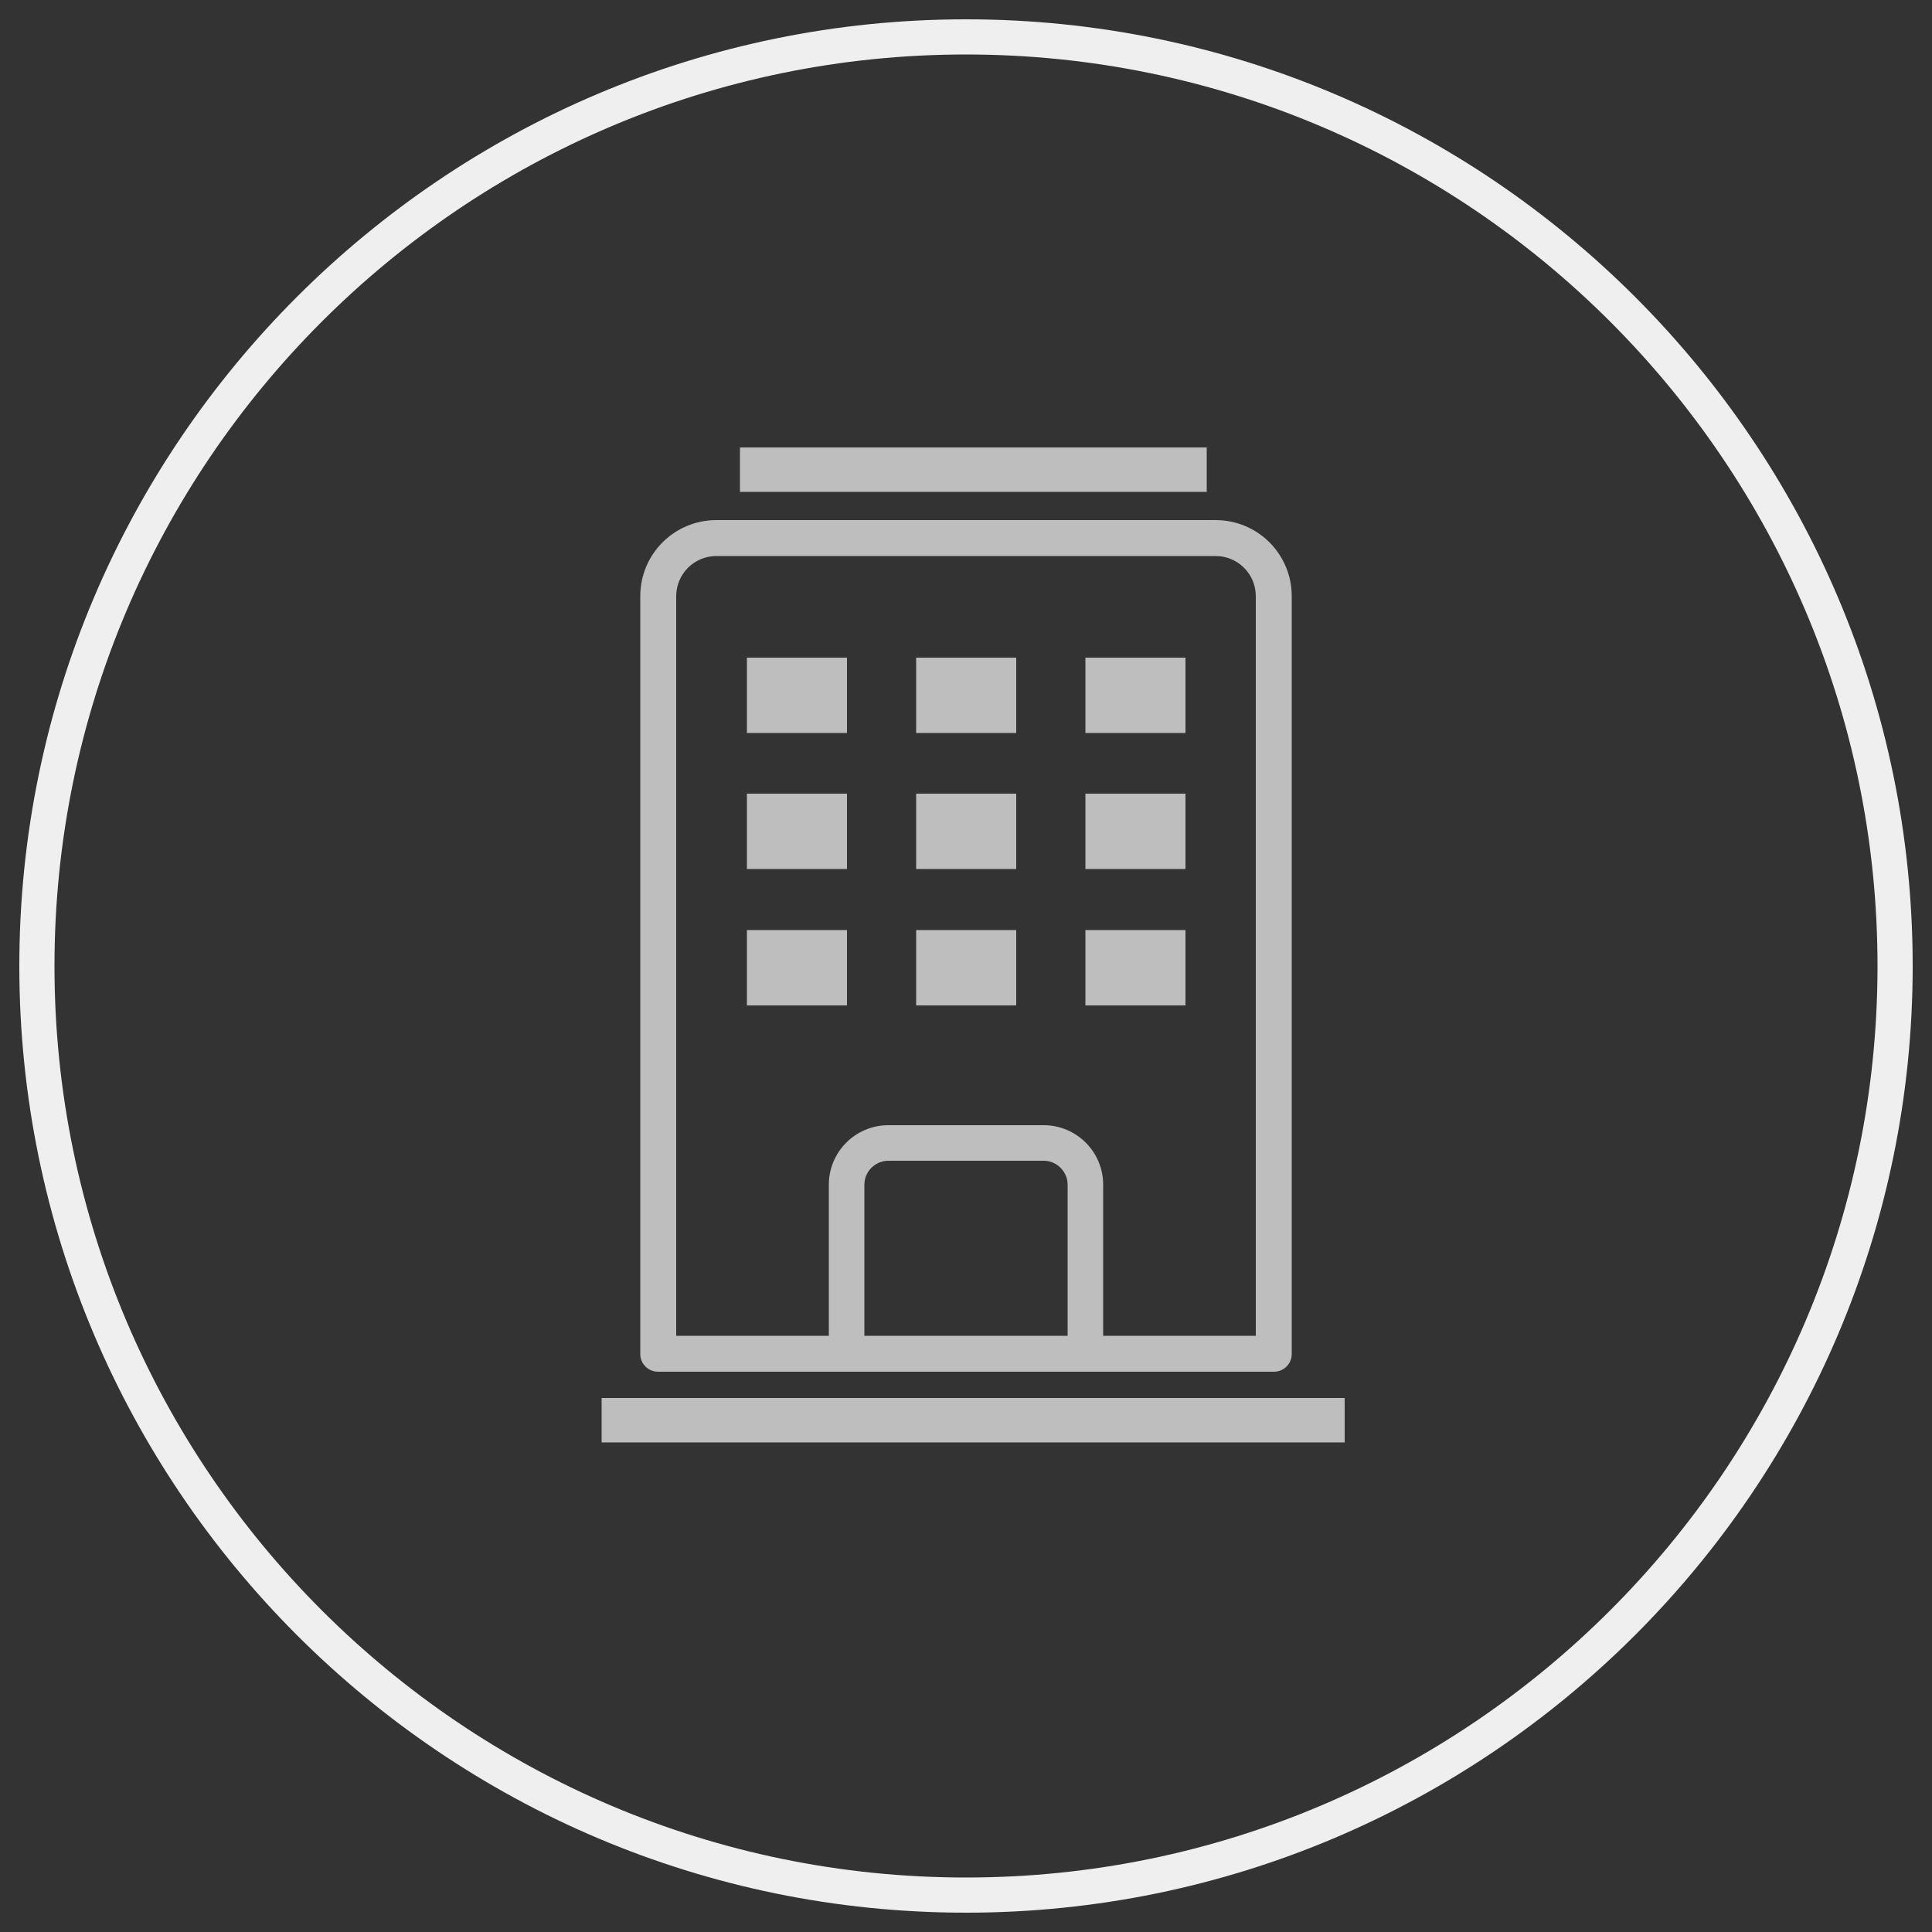
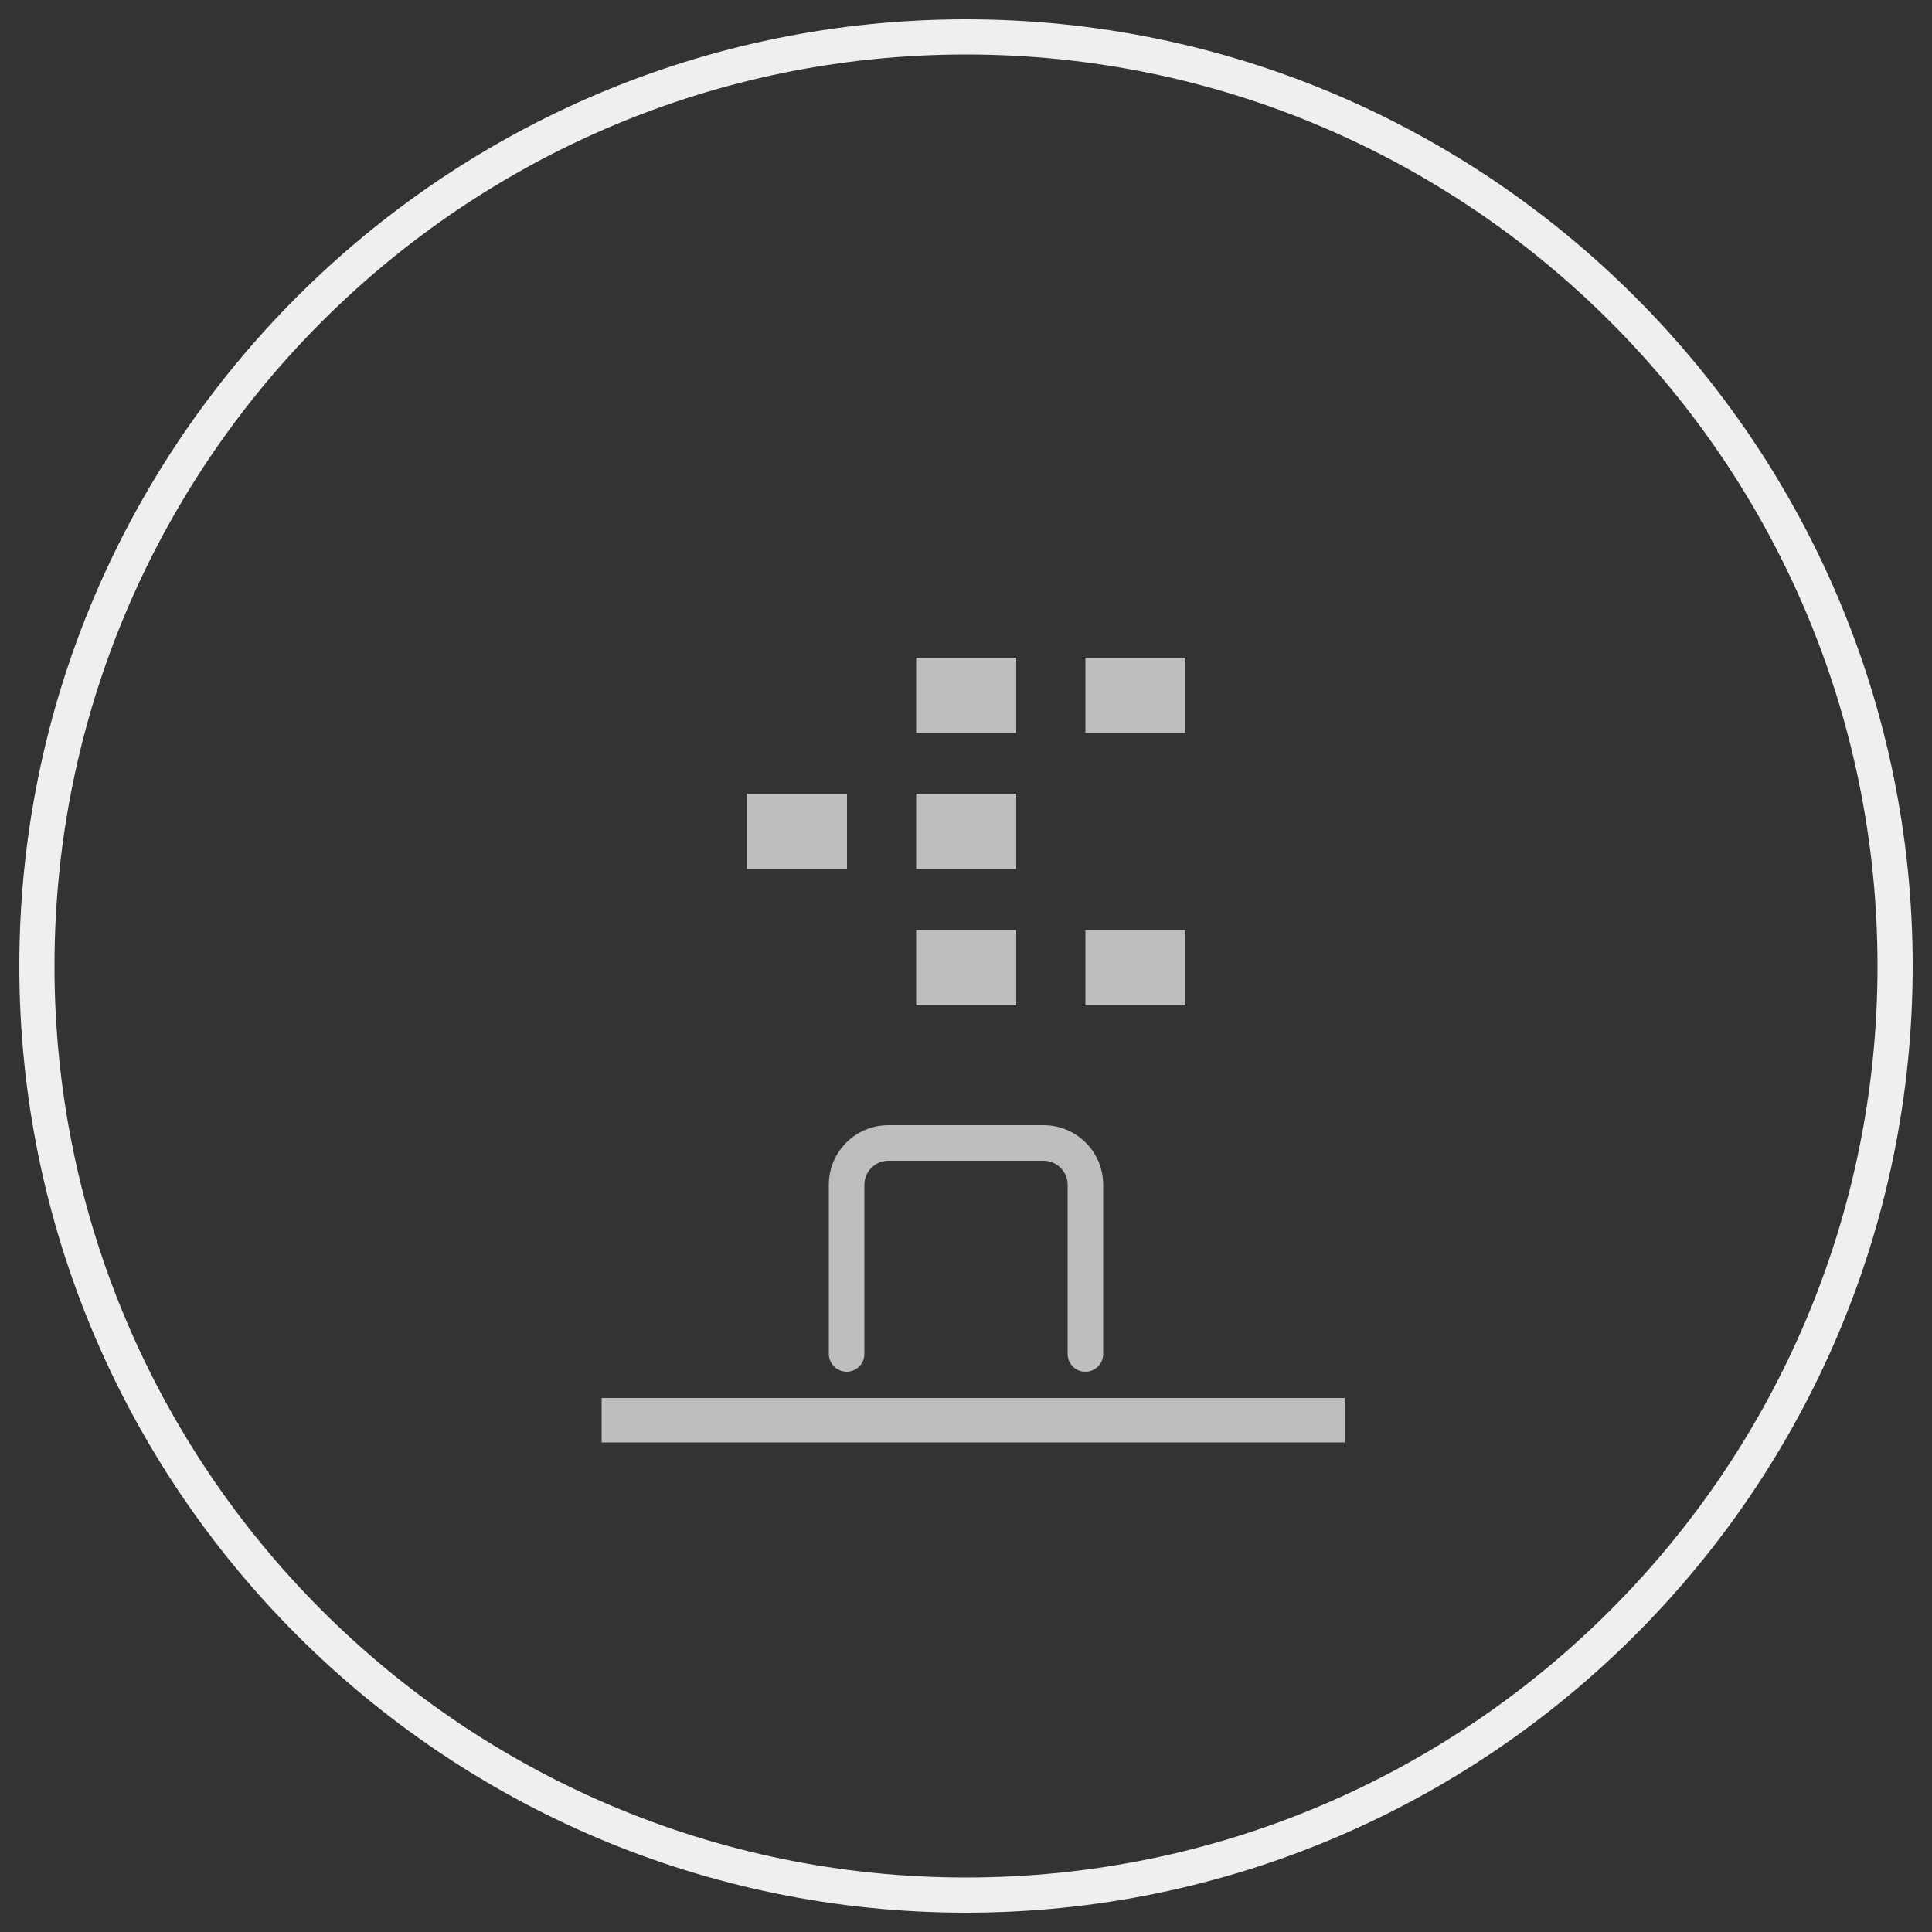
<svg xmlns="http://www.w3.org/2000/svg" id="Layer_1" data-name="Layer 1" viewBox="0 0 50 50">
  <rect x="0" y="0" width="50" height="50" fill="#333333" stroke="none" />
  <defs>
    <style>
      .cls-1 {
        fill: #bebebe;
      }

      .cls-1, .cls-2 {
        stroke-width: 0px;
      }

      .cls-2 {
        fill: #efefef;
      }
    </style>
  </defs>
  <g>
    <g>
      <g>
-         <path class="cls-1" d="M32.96,35.5h-15.93c-.26,0-.46-.21-.46-.46V15.43c0-1.09.88-1.97,1.97-1.97h12.92c1.09,0,1.97.88,1.97,1.97v19.61c0,.26-.21.46-.46.46ZM17.5,34.57h15V15.43c0-.58-.47-1.04-1.04-1.04h-12.92c-.58,0-1.04.47-1.04,1.04v19.15Z" />
        <g>
-           <rect class="cls-1" x="19.33" y="17.02" width="2.59" height="1.95" />
          <rect class="cls-1" x="23.71" y="17.02" width="2.59" height="1.95" />
          <rect class="cls-1" x="28.09" y="17.02" width="2.59" height="1.95" />
        </g>
        <g>
          <rect class="cls-1" x="19.33" y="20.54" width="2.59" height="1.95" />
          <rect class="cls-1" x="23.71" y="20.54" width="2.59" height="1.95" />
-           <rect class="cls-1" x="28.09" y="20.54" width="2.59" height="1.95" />
        </g>
        <g>
-           <rect class="cls-1" x="19.33" y="24.07" width="2.59" height="1.95" />
          <rect class="cls-1" x="23.71" y="24.07" width="2.59" height="1.95" />
          <rect class="cls-1" x="28.09" y="24.07" width="2.59" height="1.95" />
        </g>
      </g>
      <path class="cls-1" d="M28.09,35.5c-.26,0-.46-.21-.46-.46v-4.38c0-.34-.28-.62-.62-.62h-4.02c-.34,0-.62.28-.62.62v4.38c0,.26-.21.46-.46.46s-.46-.21-.46-.46v-4.38c0-.85.69-1.54,1.54-1.54h4.02c.85,0,1.54.69,1.54,1.54v4.38c0,.26-.21.46-.46.46Z" />
    </g>
-     <rect class="cls-1" x="19.15" y="11.58" width="12.08" height="1.15" />
    <rect class="cls-1" x="15.57" y="36.18" width="19.23" height="1.15" />
  </g>
  <path class="cls-2" d="M25,49.5C11.49,49.5.5,38.51.5,25S11.49.5,25,.5s24.5,10.99,24.5,24.5-10.99,24.5-24.5,24.5ZM25,1.41C11.99,1.41,1.41,11.99,1.41,25s10.58,23.59,23.59,23.59,23.59-10.58,23.59-23.59S38.01,1.41,25,1.41Z" />
</svg>